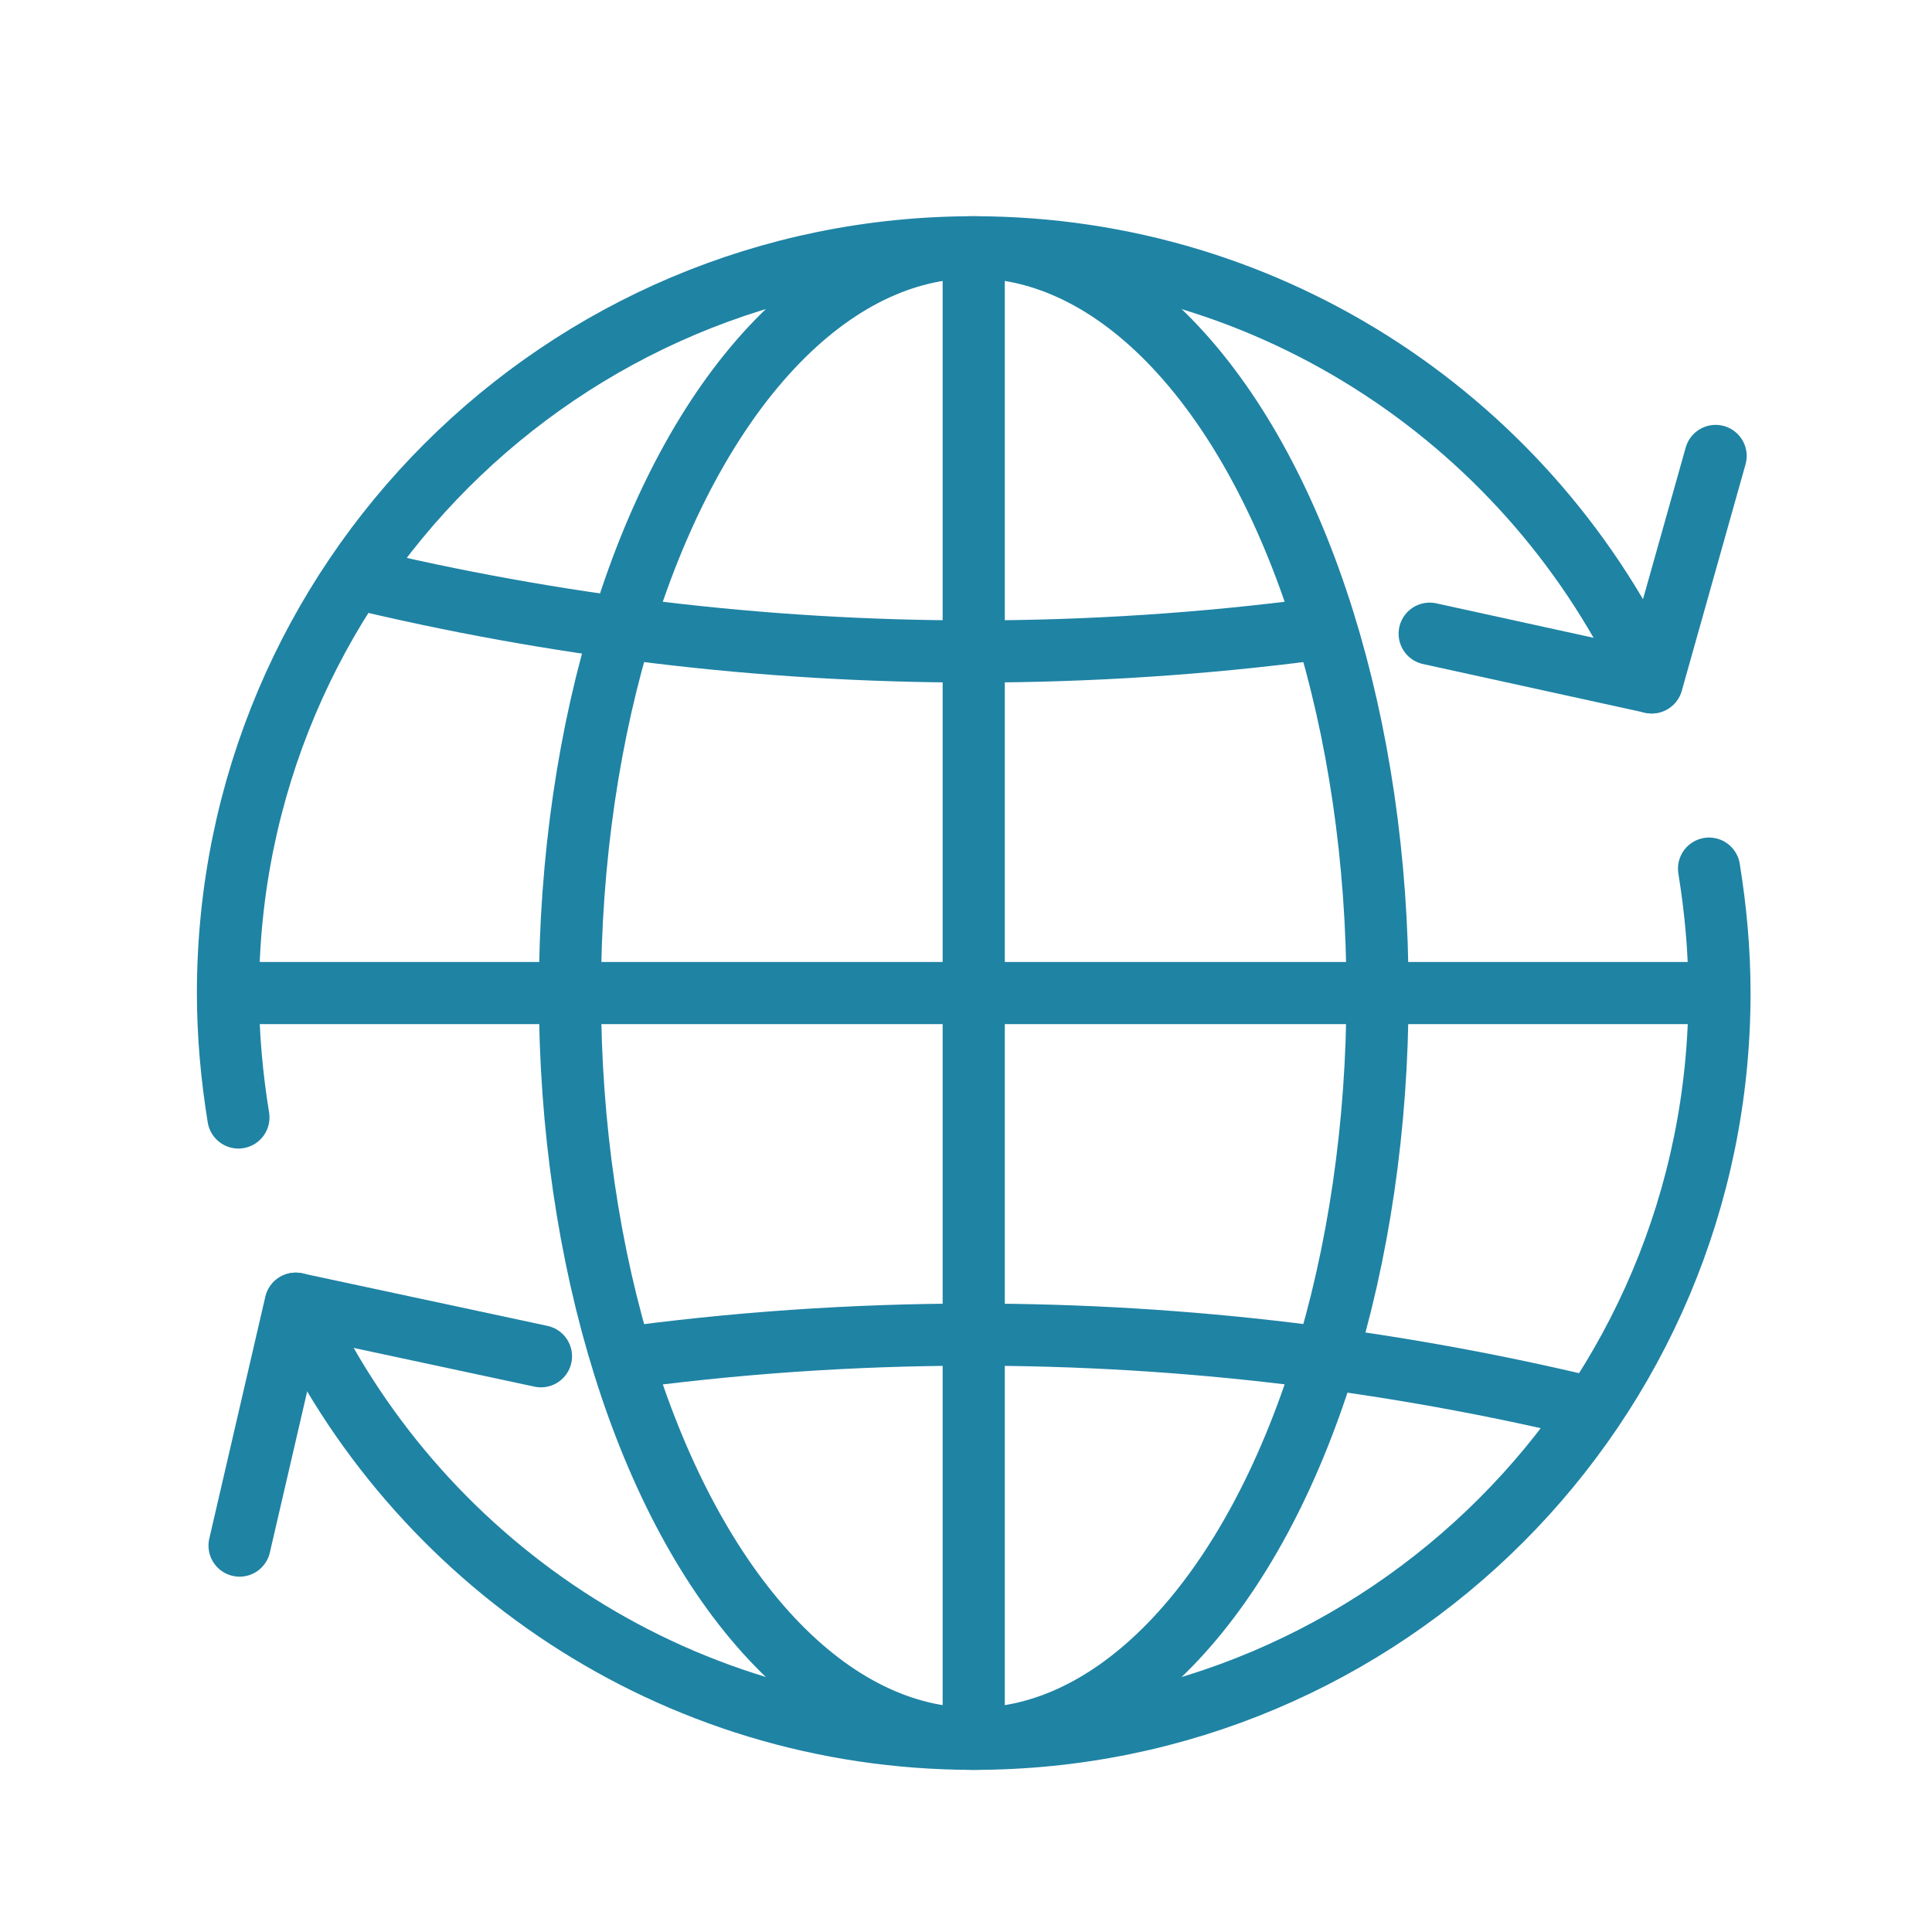
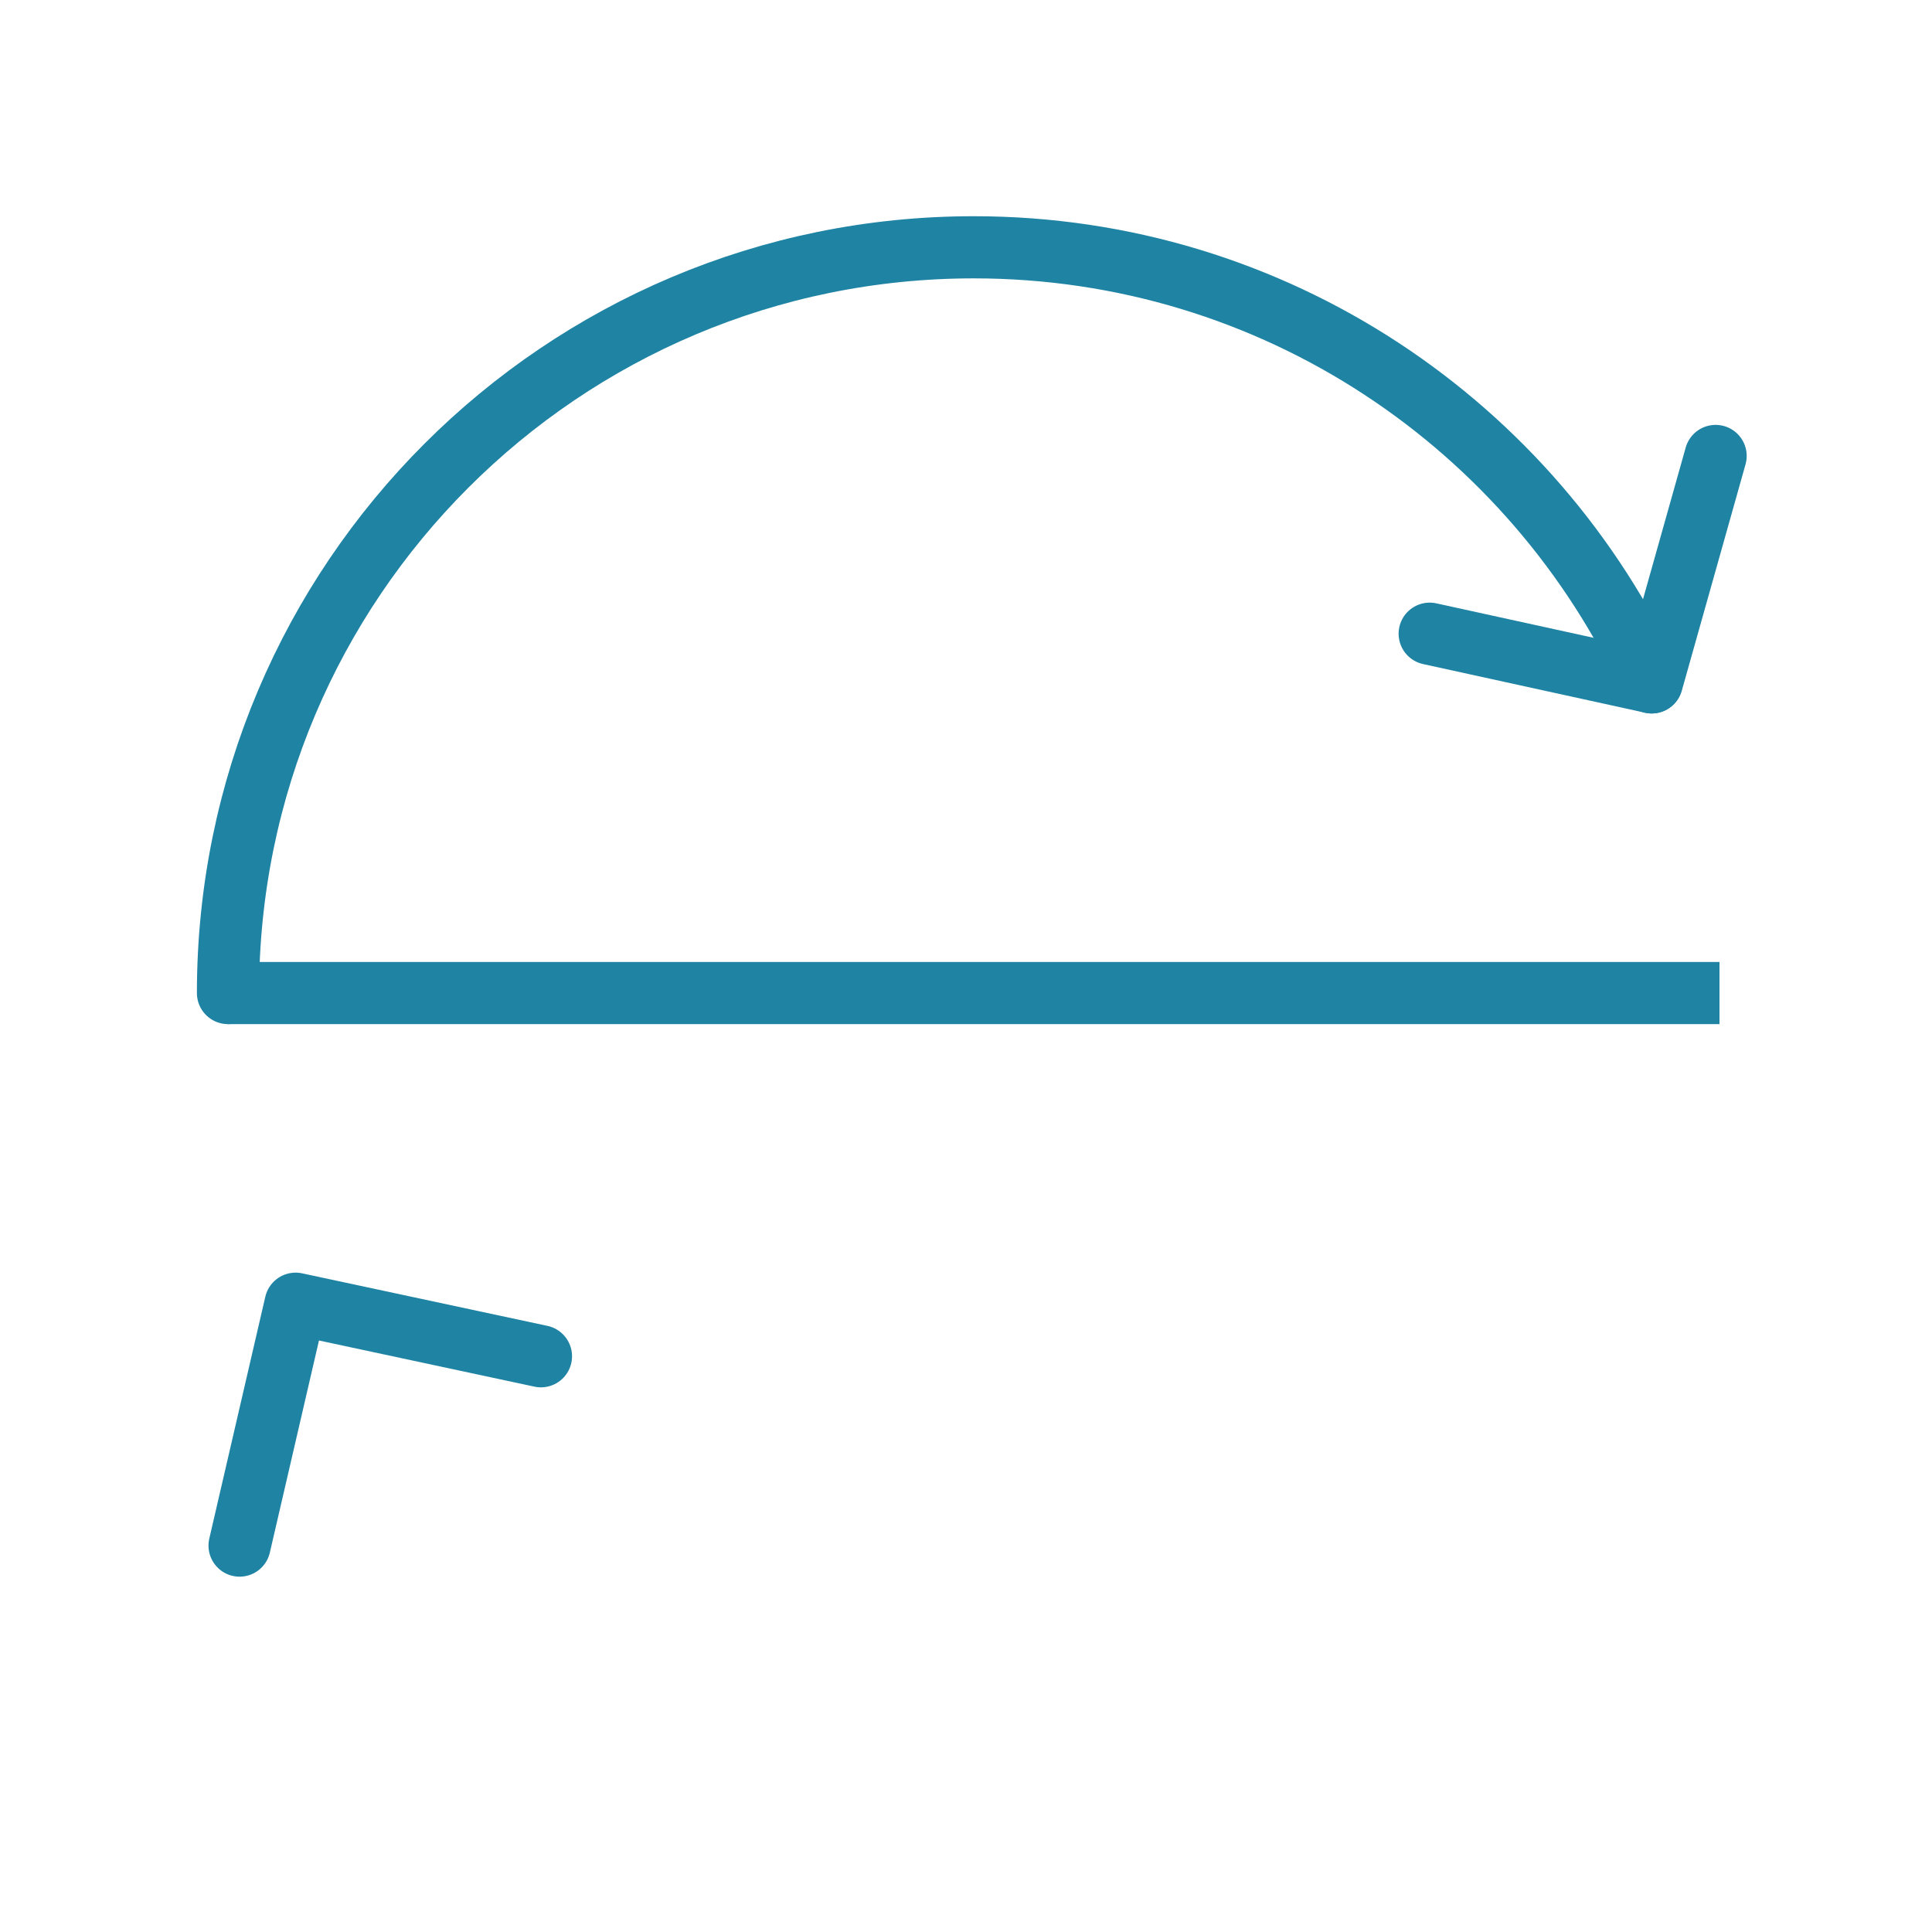
<svg xmlns="http://www.w3.org/2000/svg" version="1.1" id="icons" x="0px" y="0px" viewBox="0 0 500 500" style="enable-background:new 0 0 500 500;" xml:space="preserve">
  <style type="text/css">
	.st0{fill:none;stroke:#1F83A4;stroke-width:16.083;stroke-miterlimit:10;}
	.st1{fill:none;stroke:#1F83A4;stroke-width:16.083;stroke-linecap:round;stroke-linejoin:round;stroke-miterlimit:10;}
	.st2{fill:none;stroke:#1F83A4;stroke-width:16.083;stroke-linecap:round;stroke-miterlimit:10;}
</style>
  <g>
-     <path class="st0" d="M91.7,149.5c51.4,12.4,105.1,19.1,160.3,19.1c30.1,0,59.8-2,88.8-5.8" />
-     <path class="st0" d="M412.3,364.5c-51.4-12.4-105.1-19.1-160.3-19.1c-31.6,0-62.6,2.2-93,6.4" />
-     <ellipse class="st0" cx="252" cy="257" rx="104.5" ry="193" />
    <line class="st0" x1="59" y1="257" x2="445" y2="257" />
-     <line class="st0" x1="252" y1="64" x2="252" y2="450" />
    <polyline class="st1" points="370,164 427.5,176.6 444,118  " />
    <polyline class="st1" points="140,351 76.5,337.4 62,400  " />
-     <path class="st2" d="M427.4,176.6C396.9,110.2,329.9,64,252,64C145.4,64,59,150.4,59,257c0,11,1,21.7,2.7,32.2" />
-     <path class="st2" d="M76.6,337.4C107.1,403.8,174.1,450,252,450c106.6,0,193-86.4,193-193c0-11-1-21.7-2.7-32.2" />
+     <path class="st2" d="M427.4,176.6C396.9,110.2,329.9,64,252,64C145.4,64,59,150.4,59,257" />
  </g>
</svg>